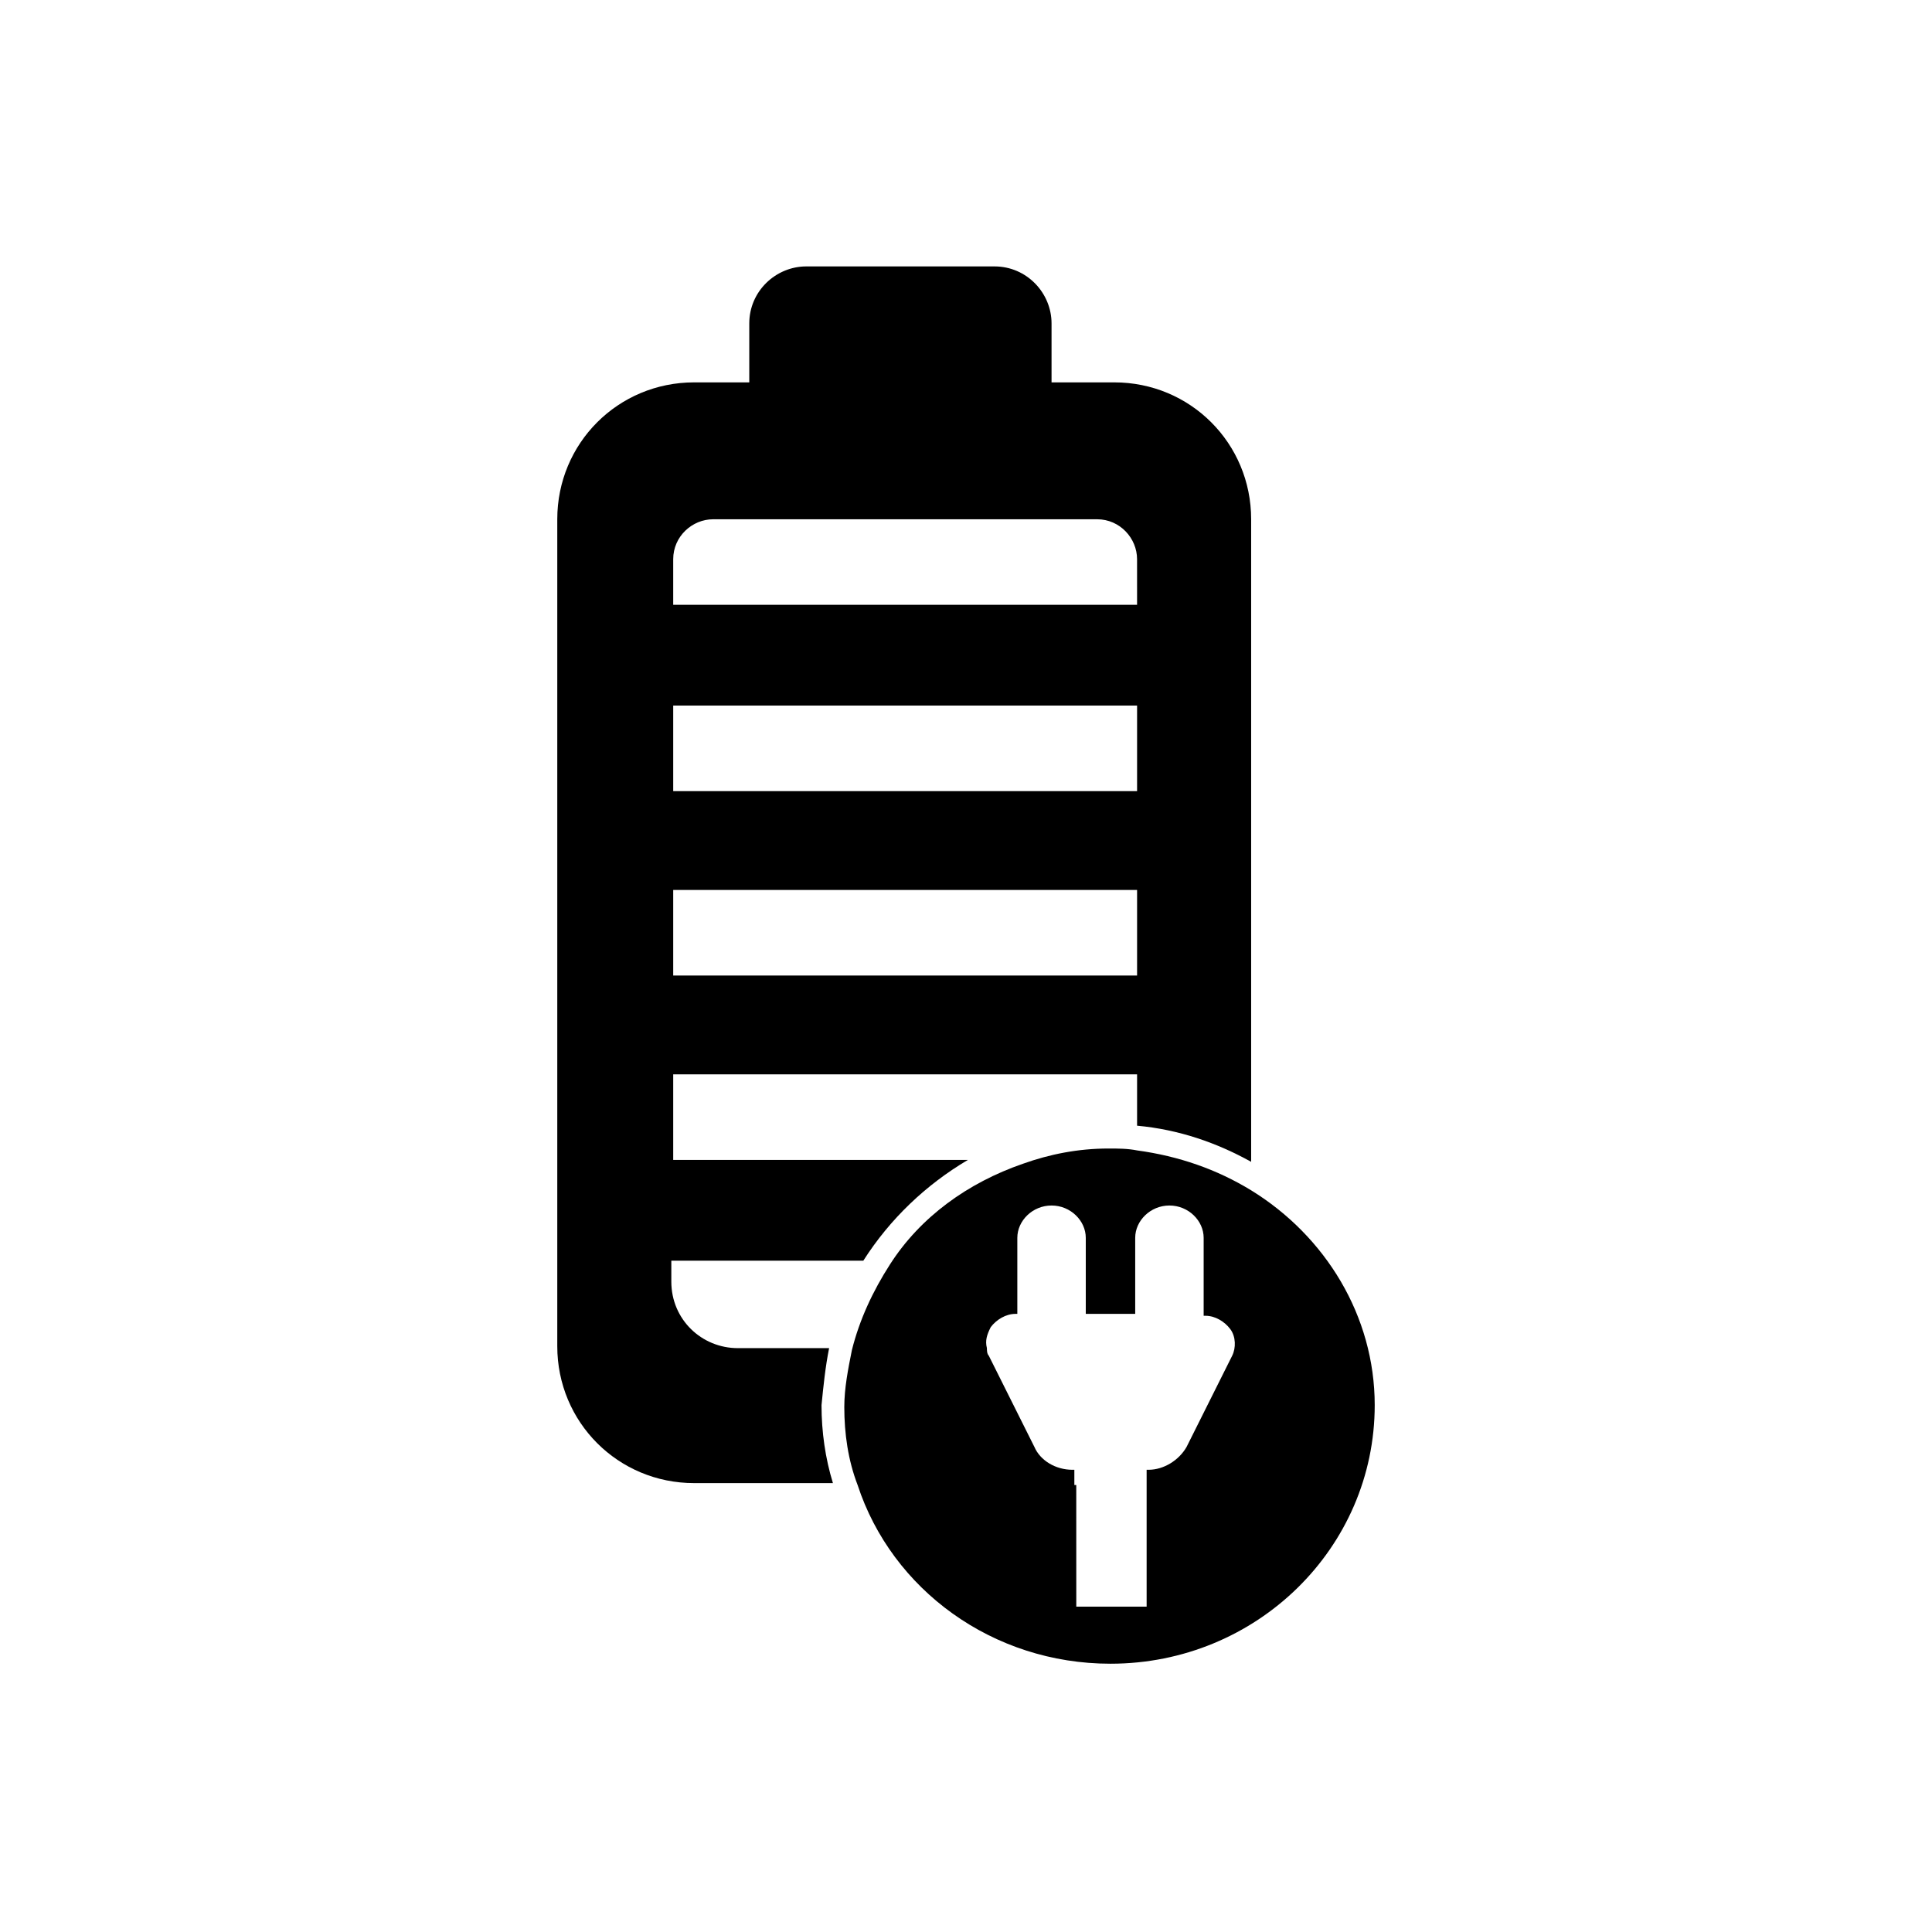
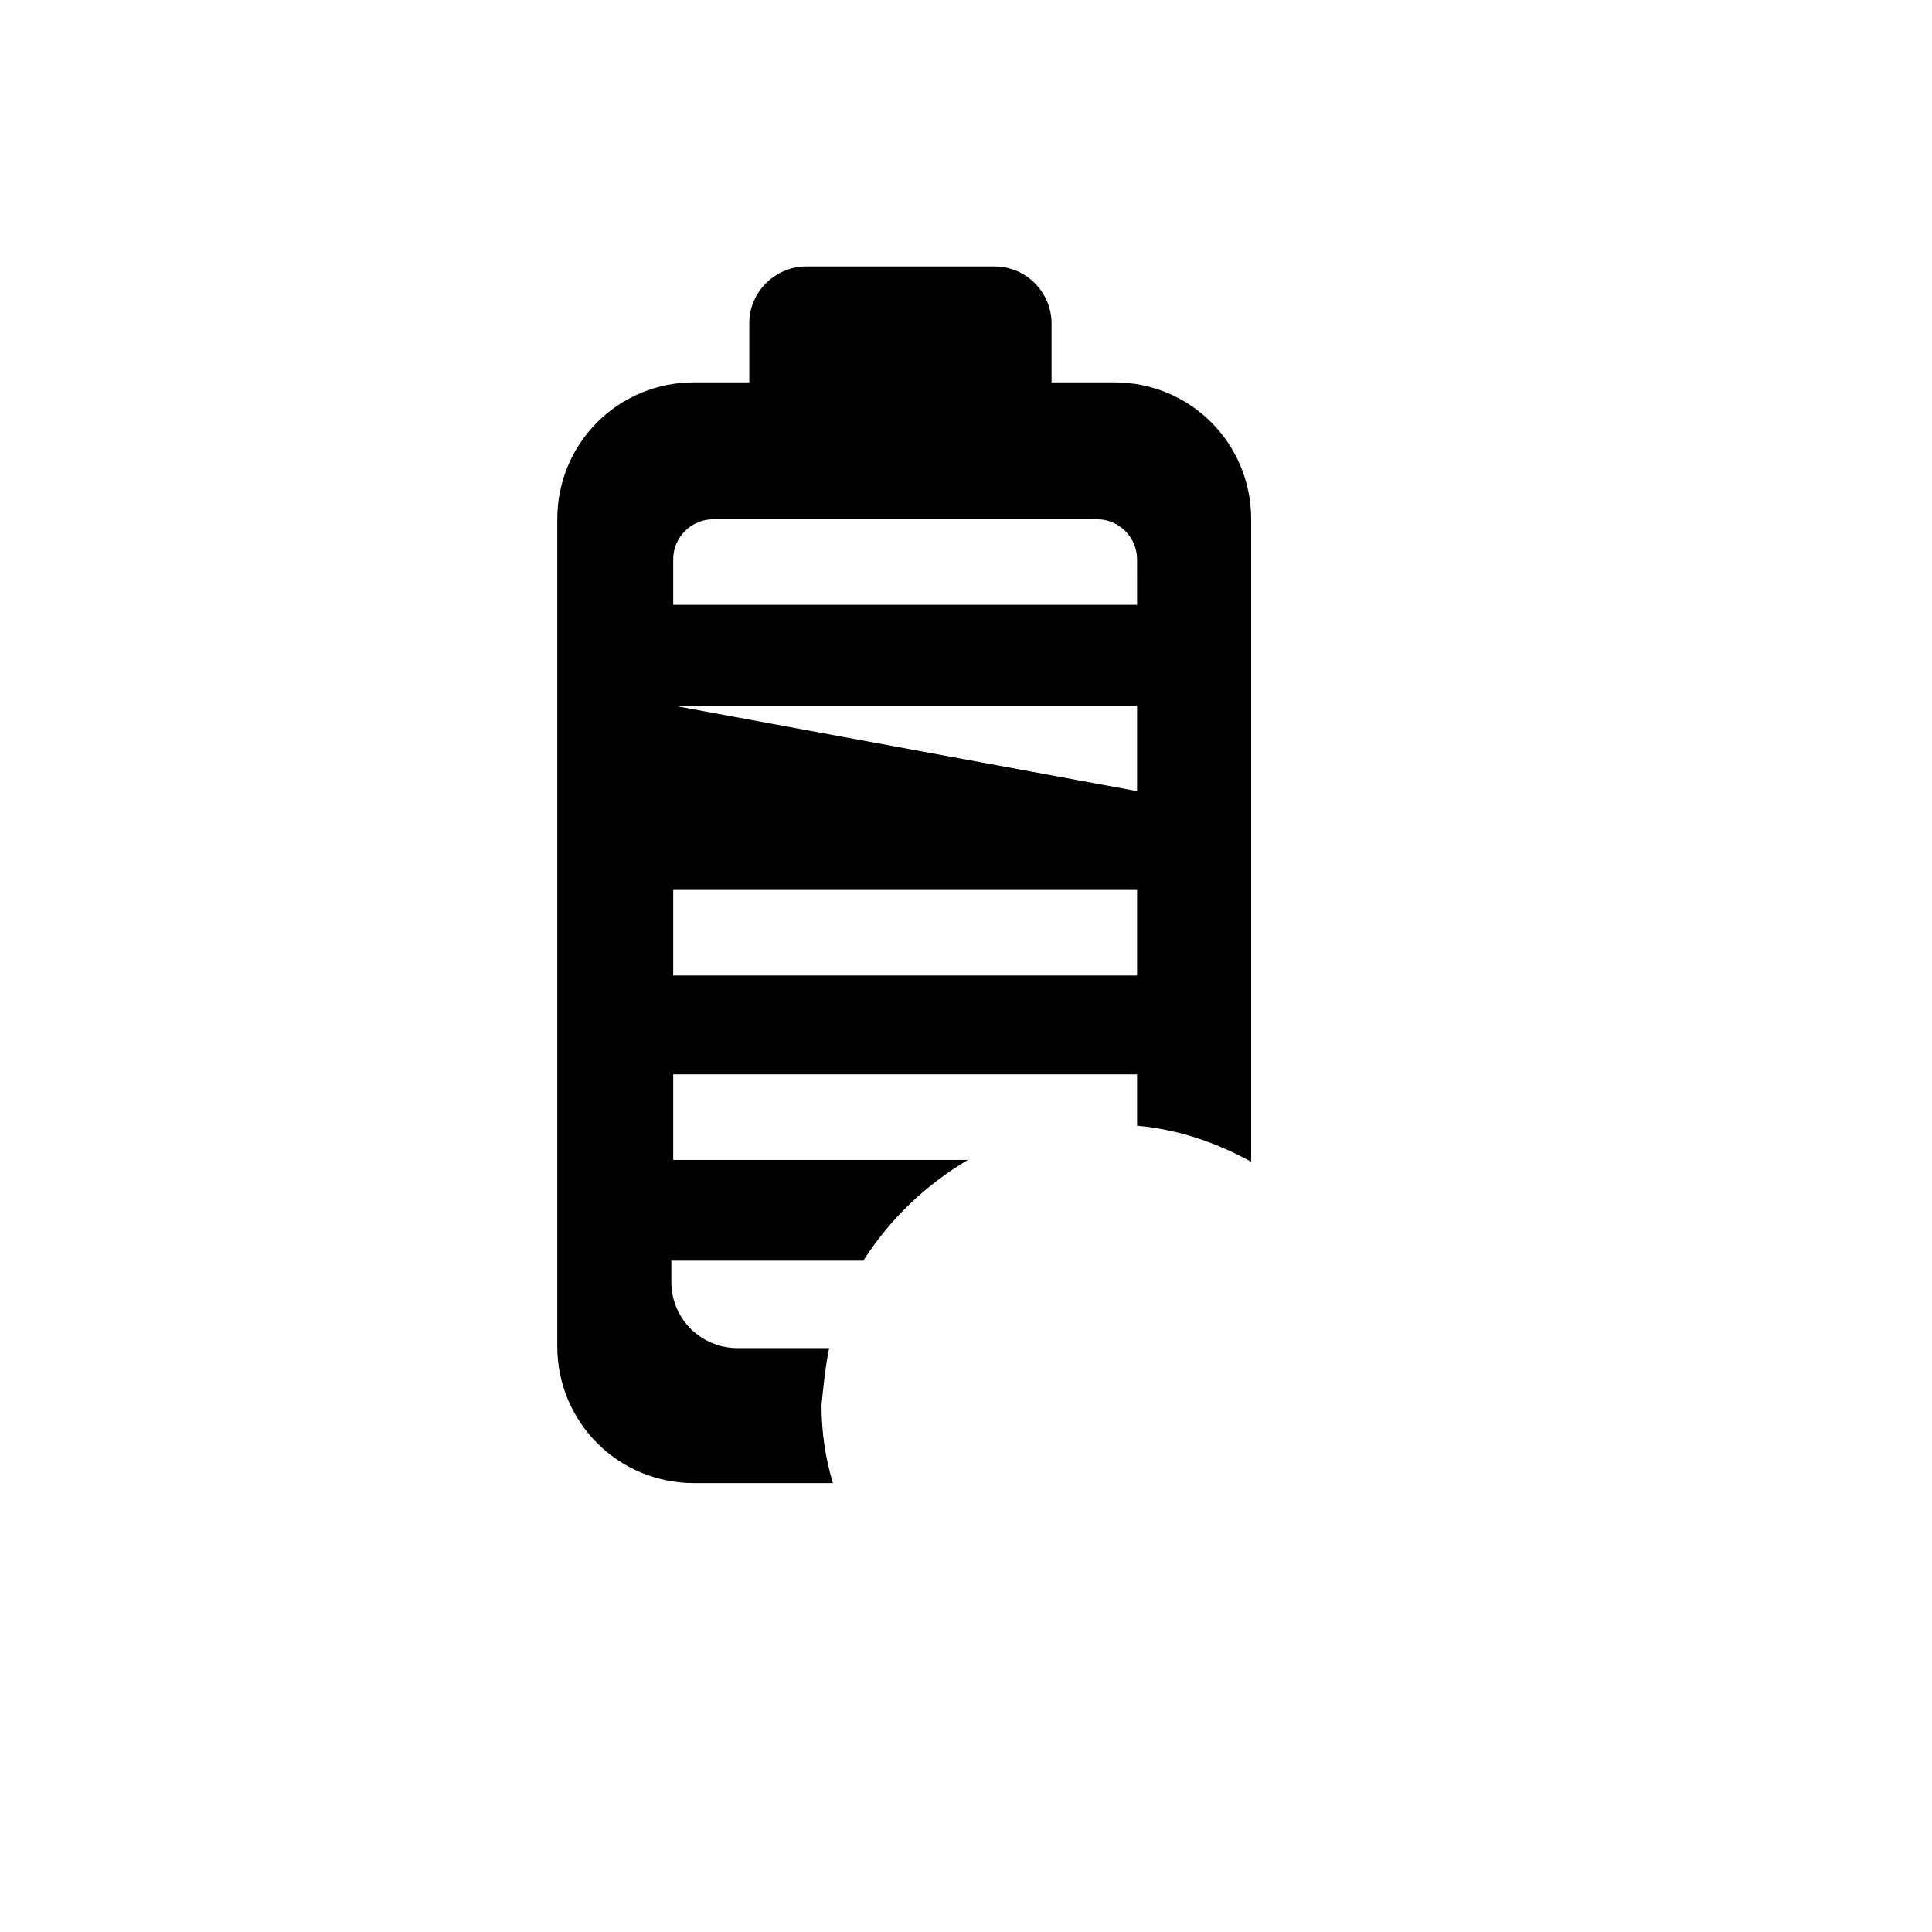
<svg xmlns="http://www.w3.org/2000/svg" fill="#000000" width="800px" height="800px" version="1.1" viewBox="144 144 512 512">
  <g>
-     <path d="m363.72 501.27h-24.18c-9.574 0-17.633-7.559-17.633-17.633v-5.543h50.883c7.055-11.082 16.625-20.152 27.711-26.703h-78.094v-22.672h122.93v13.602c11.082 1.008 21.16 4.535 30.23 9.574v-170.29c0-20.152-16.121-36.273-36.273-36.273h-16.625v-15.617c0-8.062-6.551-15.113-15.113-15.113h-49.879c-8.062 0-15.113 6.551-15.113 15.113v15.617h-14.609c-20.152 0-36.273 16.121-36.273 36.273v219.16c0 20.152 16.121 36.273 36.273 36.273h36.777c-2.016-6.551-3.023-13.602-3.023-20.656 0.5-5.035 1.004-10.074 2.012-15.109zm-41.312-209.08c0-6.047 5.039-10.578 10.578-10.578h101.77c6.047 0 10.578 5.039 10.578 10.578l0.004 12.09h-122.93zm0 38.793h122.93v22.672h-122.93zm0 48.871h122.93v22.672l-122.93-0.004z" />
-     <path d="m475.57 459.45c-9.07-5.543-19.145-9.07-30.23-10.578-2.519-0.504-5.039-0.504-7.559-0.504-8.062 0-15.617 1.512-22.672 4.031-14.609 5.039-27.207 14.105-35.266 26.703-4.535 7.055-8.062 14.609-10.078 22.672-1.008 5.039-2.016 10.078-2.016 15.113 0 7.055 1.008 14.105 3.527 20.656 9.07 27.711 35.77 47.359 67.008 47.359 38.793 0 70.031-30.73 70.031-68.52 0-23.684-13.098-44.844-32.746-56.934zm-46.855 78.09v-4.031h-0.504c-4.535 0-8.566-2.519-10.078-6.047l-12.09-24.184c-0.504-0.504-0.504-1.512-0.504-2.016-0.504-2.016 0-3.527 1.008-5.543 1.512-2.016 4.031-3.527 6.551-3.527h0.504v-20.152c0-4.535 4.031-8.566 9.07-8.566s9.07 4.031 9.07 8.566v20.152h13.098v-20.152c0-4.535 4.031-8.566 9.07-8.566 5.039 0 9.07 4.031 9.07 8.566v20.656h0.504c2.519 0 5.039 1.512 6.551 3.527 1.512 2.016 1.512 5.039 0.504 7.055l-12.09 24.184c-2.016 3.527-6.047 6.047-10.078 6.047h-0.504v36.273h-18.641l-0.008-32.242z" />
+     <path d="m363.72 501.27h-24.18c-9.574 0-17.633-7.559-17.633-17.633v-5.543h50.883c7.055-11.082 16.625-20.152 27.711-26.703h-78.094v-22.672h122.93v13.602c11.082 1.008 21.16 4.535 30.23 9.574v-170.29c0-20.152-16.121-36.273-36.273-36.273h-16.625v-15.617c0-8.062-6.551-15.113-15.113-15.113h-49.879c-8.062 0-15.113 6.551-15.113 15.113v15.617h-14.609c-20.152 0-36.273 16.121-36.273 36.273v219.16c0 20.152 16.121 36.273 36.273 36.273h36.777c-2.016-6.551-3.023-13.602-3.023-20.656 0.5-5.035 1.004-10.074 2.012-15.109zm-41.312-209.08c0-6.047 5.039-10.578 10.578-10.578h101.77c6.047 0 10.578 5.039 10.578 10.578l0.004 12.09h-122.93zm0 38.793h122.93v22.672zm0 48.871h122.93v22.672l-122.93-0.004z" />
  </g>
</svg>